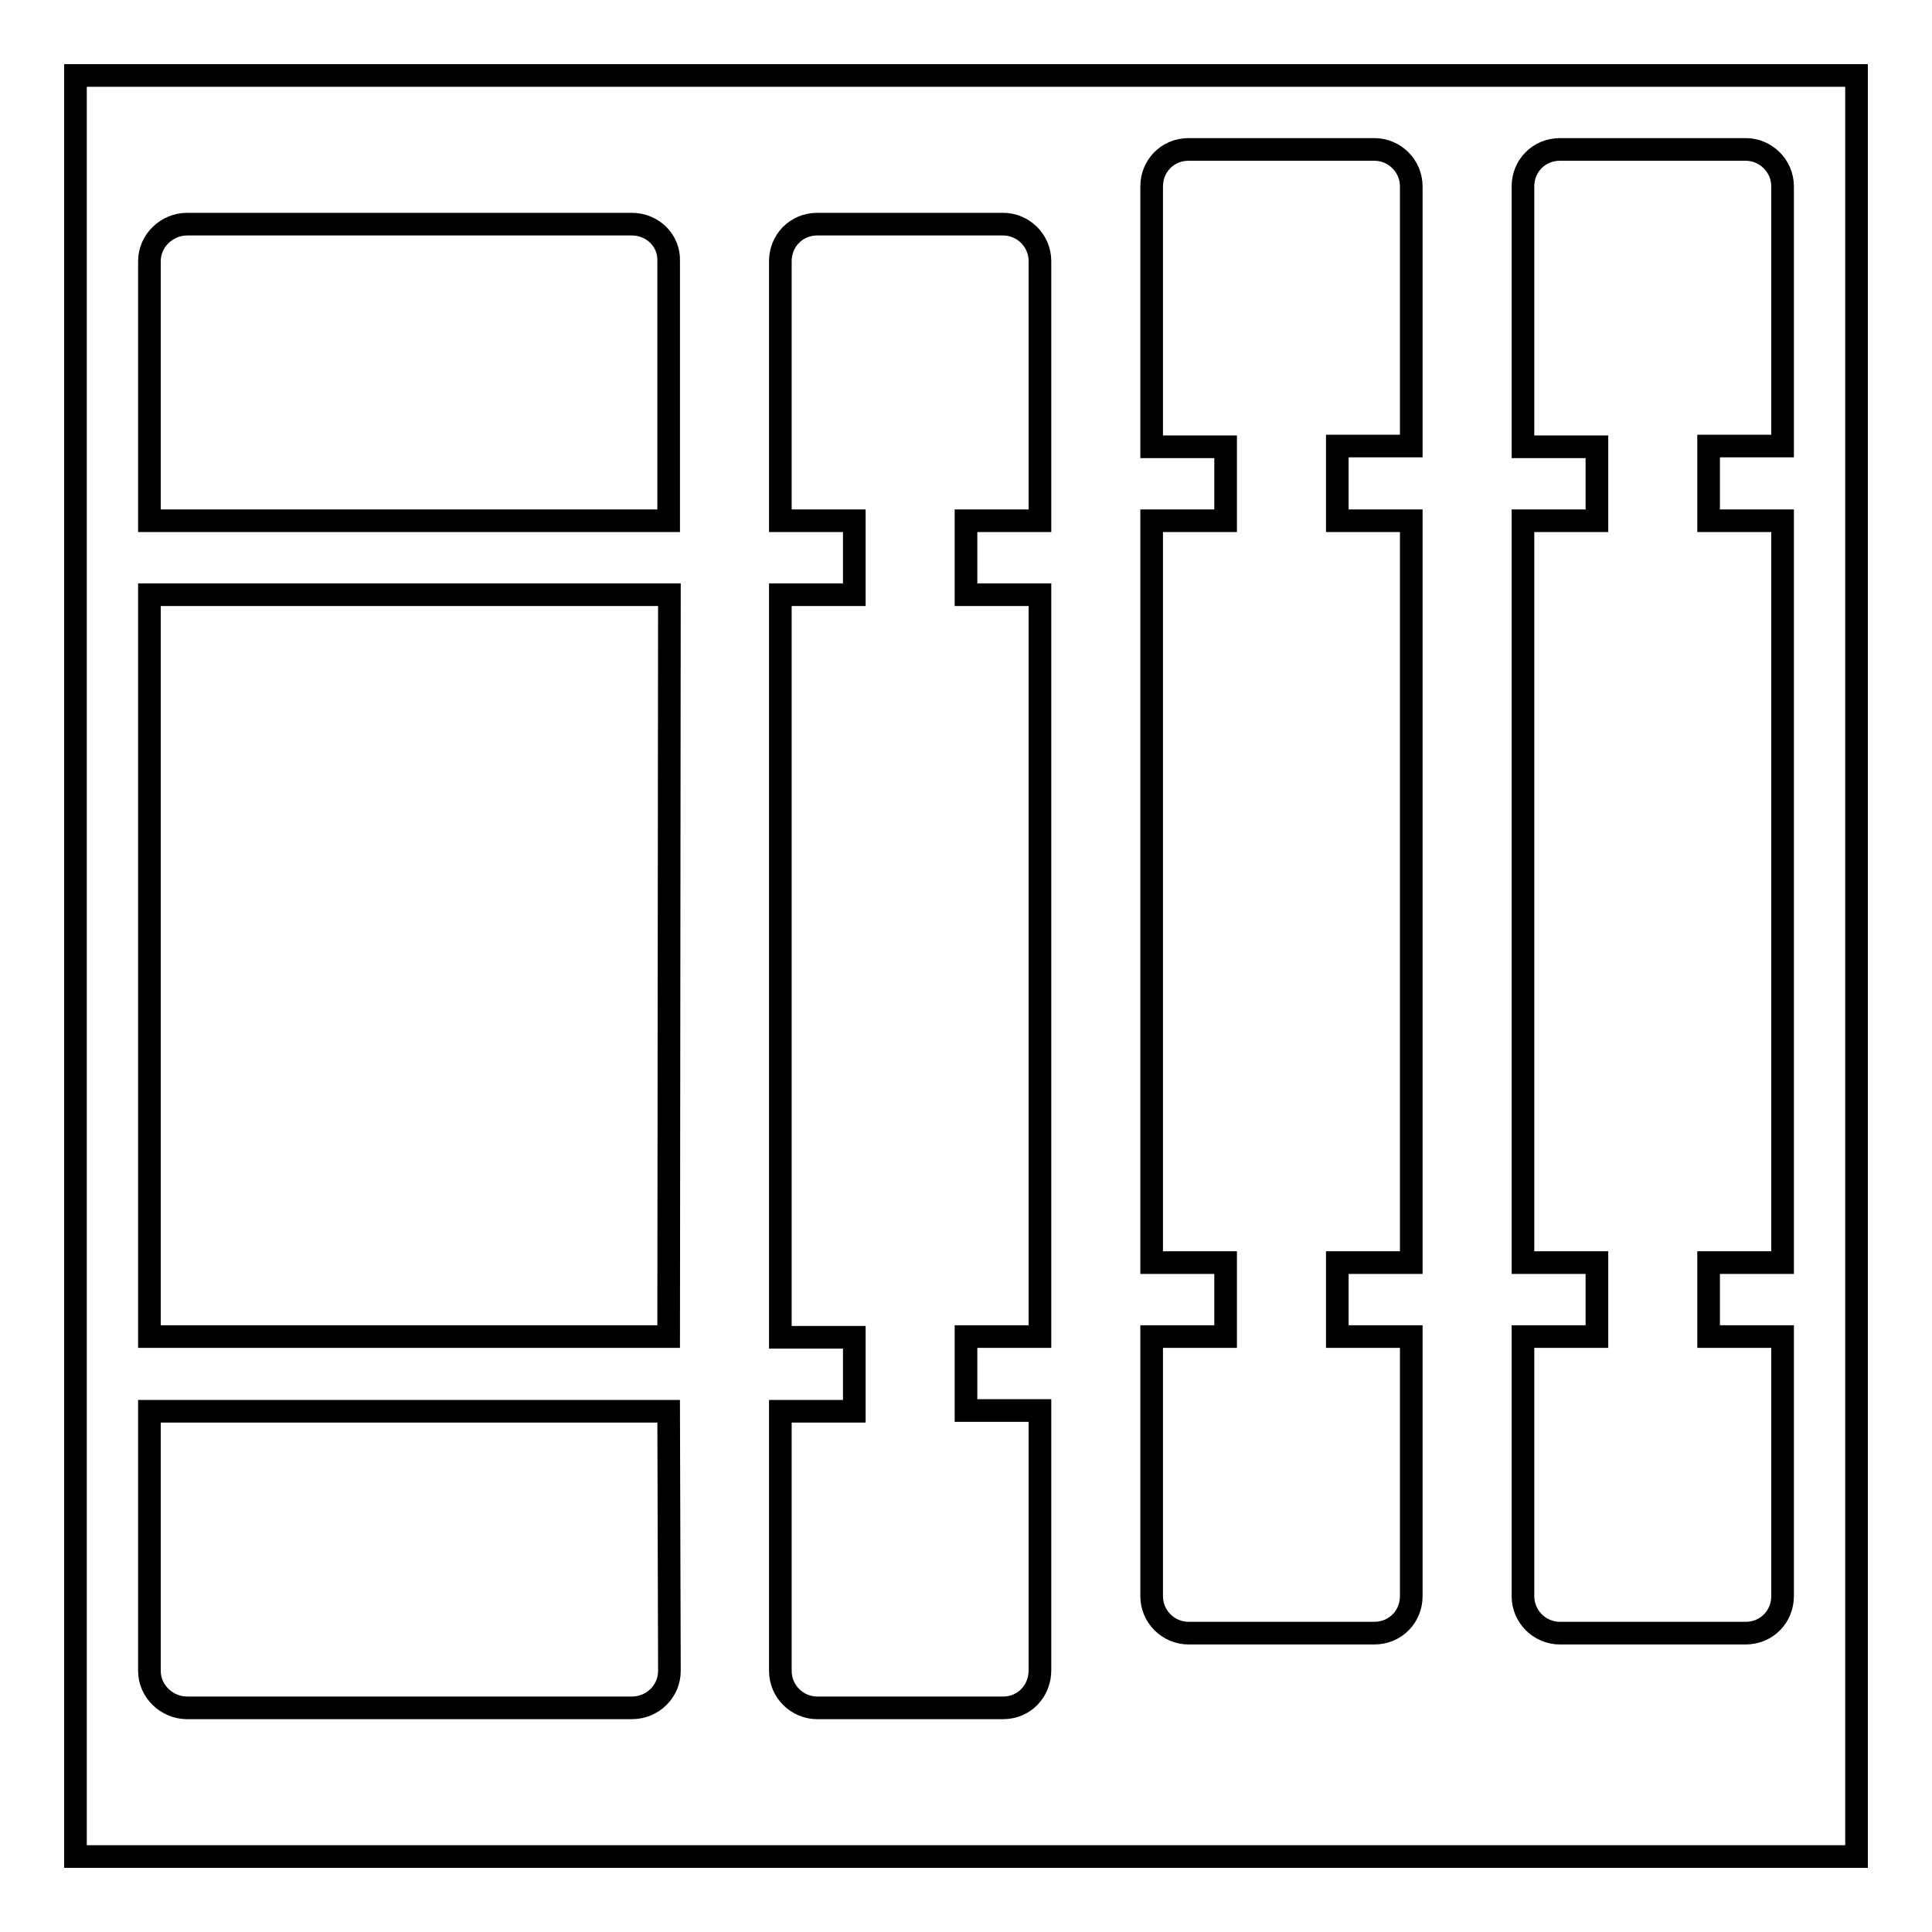
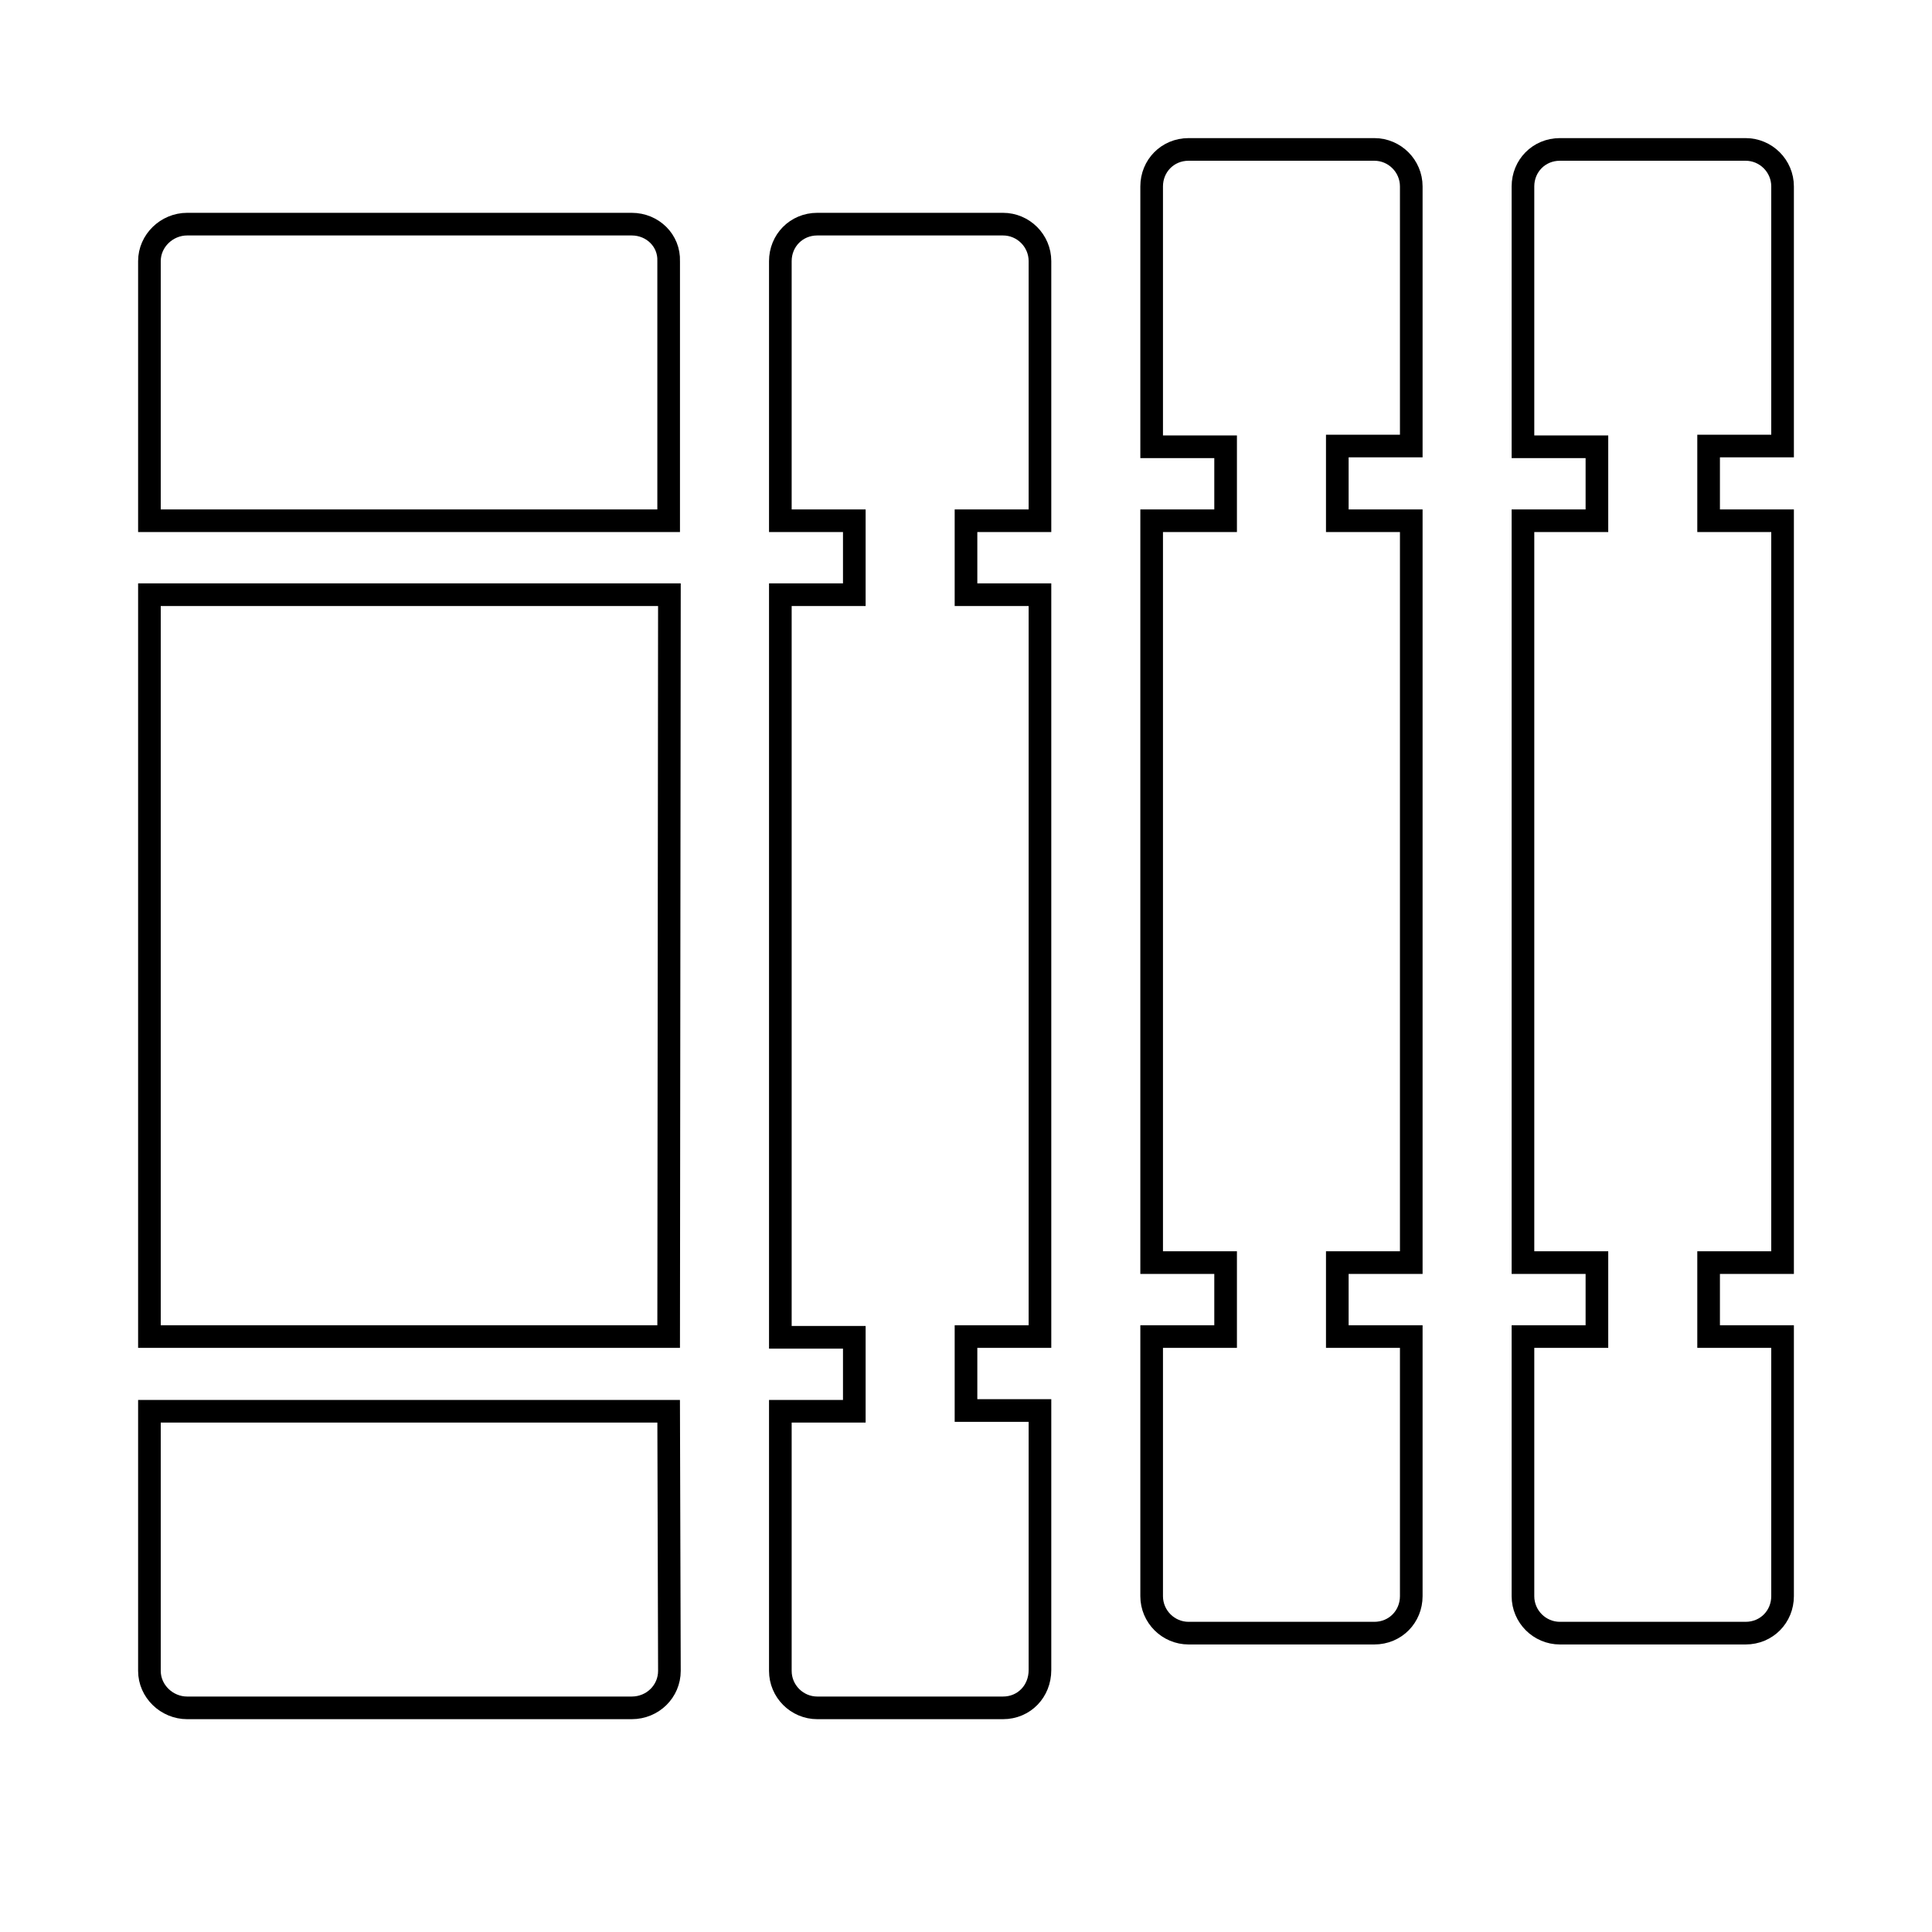
<svg xmlns="http://www.w3.org/2000/svg" version="1.1" x="0px" y="0px" viewBox="0 0 256 256" enable-background="new 0 0 256 256" xml:space="preserve">
  <g>
    <g>
-       <path stroke-width="3" fill-opacity="0" stroke="#000000" d="M10,10h236v236H10V10z" />
      <path stroke-width="3" fill-opacity="0" stroke="#000000" d="M162.4,69v-9.8h-9.8V24.7c0-2.7,2.1-4.9,4.9-4.9h24.6c2.7,0,4.9,2.2,4.9,4.9v34.4h-9.8V69h9.8v98.3h-9.8v9.8h9.8v34.4c0,2.7-2.1,4.9-4.9,4.9h-24.6c-2.7,0-4.9-2.2-4.9-4.9v-34.4h9.8v-9.8h-9.8V69H162.4z M132.9,226.3h-24.6c-2.7,0-4.9-2.2-4.9-4.9V187h9.8v-9.8h-9.8V78.8h9.8V69h-9.8V34.6c0-2.7,2.1-4.9,4.9-4.9h24.6c2.7,0,4.9,2.2,4.9,4.9V69H128v9.8h9.8v98.3H128v9.8h9.8v34.4C137.8,224.1,135.7,226.3,132.9,226.3z M201.8,69h9.8v-9.8h-9.8V24.7c0-2.7,2.1-4.9,4.9-4.9h24.6c2.7,0,4.9,2.2,4.9,4.9v34.4h-9.8V69h9.8v98.3h-9.8v9.8h9.8v34.4c0,2.7-2.1,4.9-4.9,4.9h-24.6c-2.7,0-4.9-2.2-4.9-4.9v-34.4h9.8v-9.8h-9.8V69L201.8,69z M88.7,78.8H19.8v98.3h68.8L88.7,78.8L88.7,78.8z M88.7,221.4c0,2.7-2.2,4.9-5,4.9H24.8c-2.7,0-5-2.2-5-4.9V187h68.8L88.7,221.4L88.7,221.4z M83.7,29.7H24.8c-2.7,0-5,2.2-5,4.9V69h68.8V34.6C88.7,31.9,86.5,29.7,83.7,29.7z" />
    </g>
  </g>
</svg>